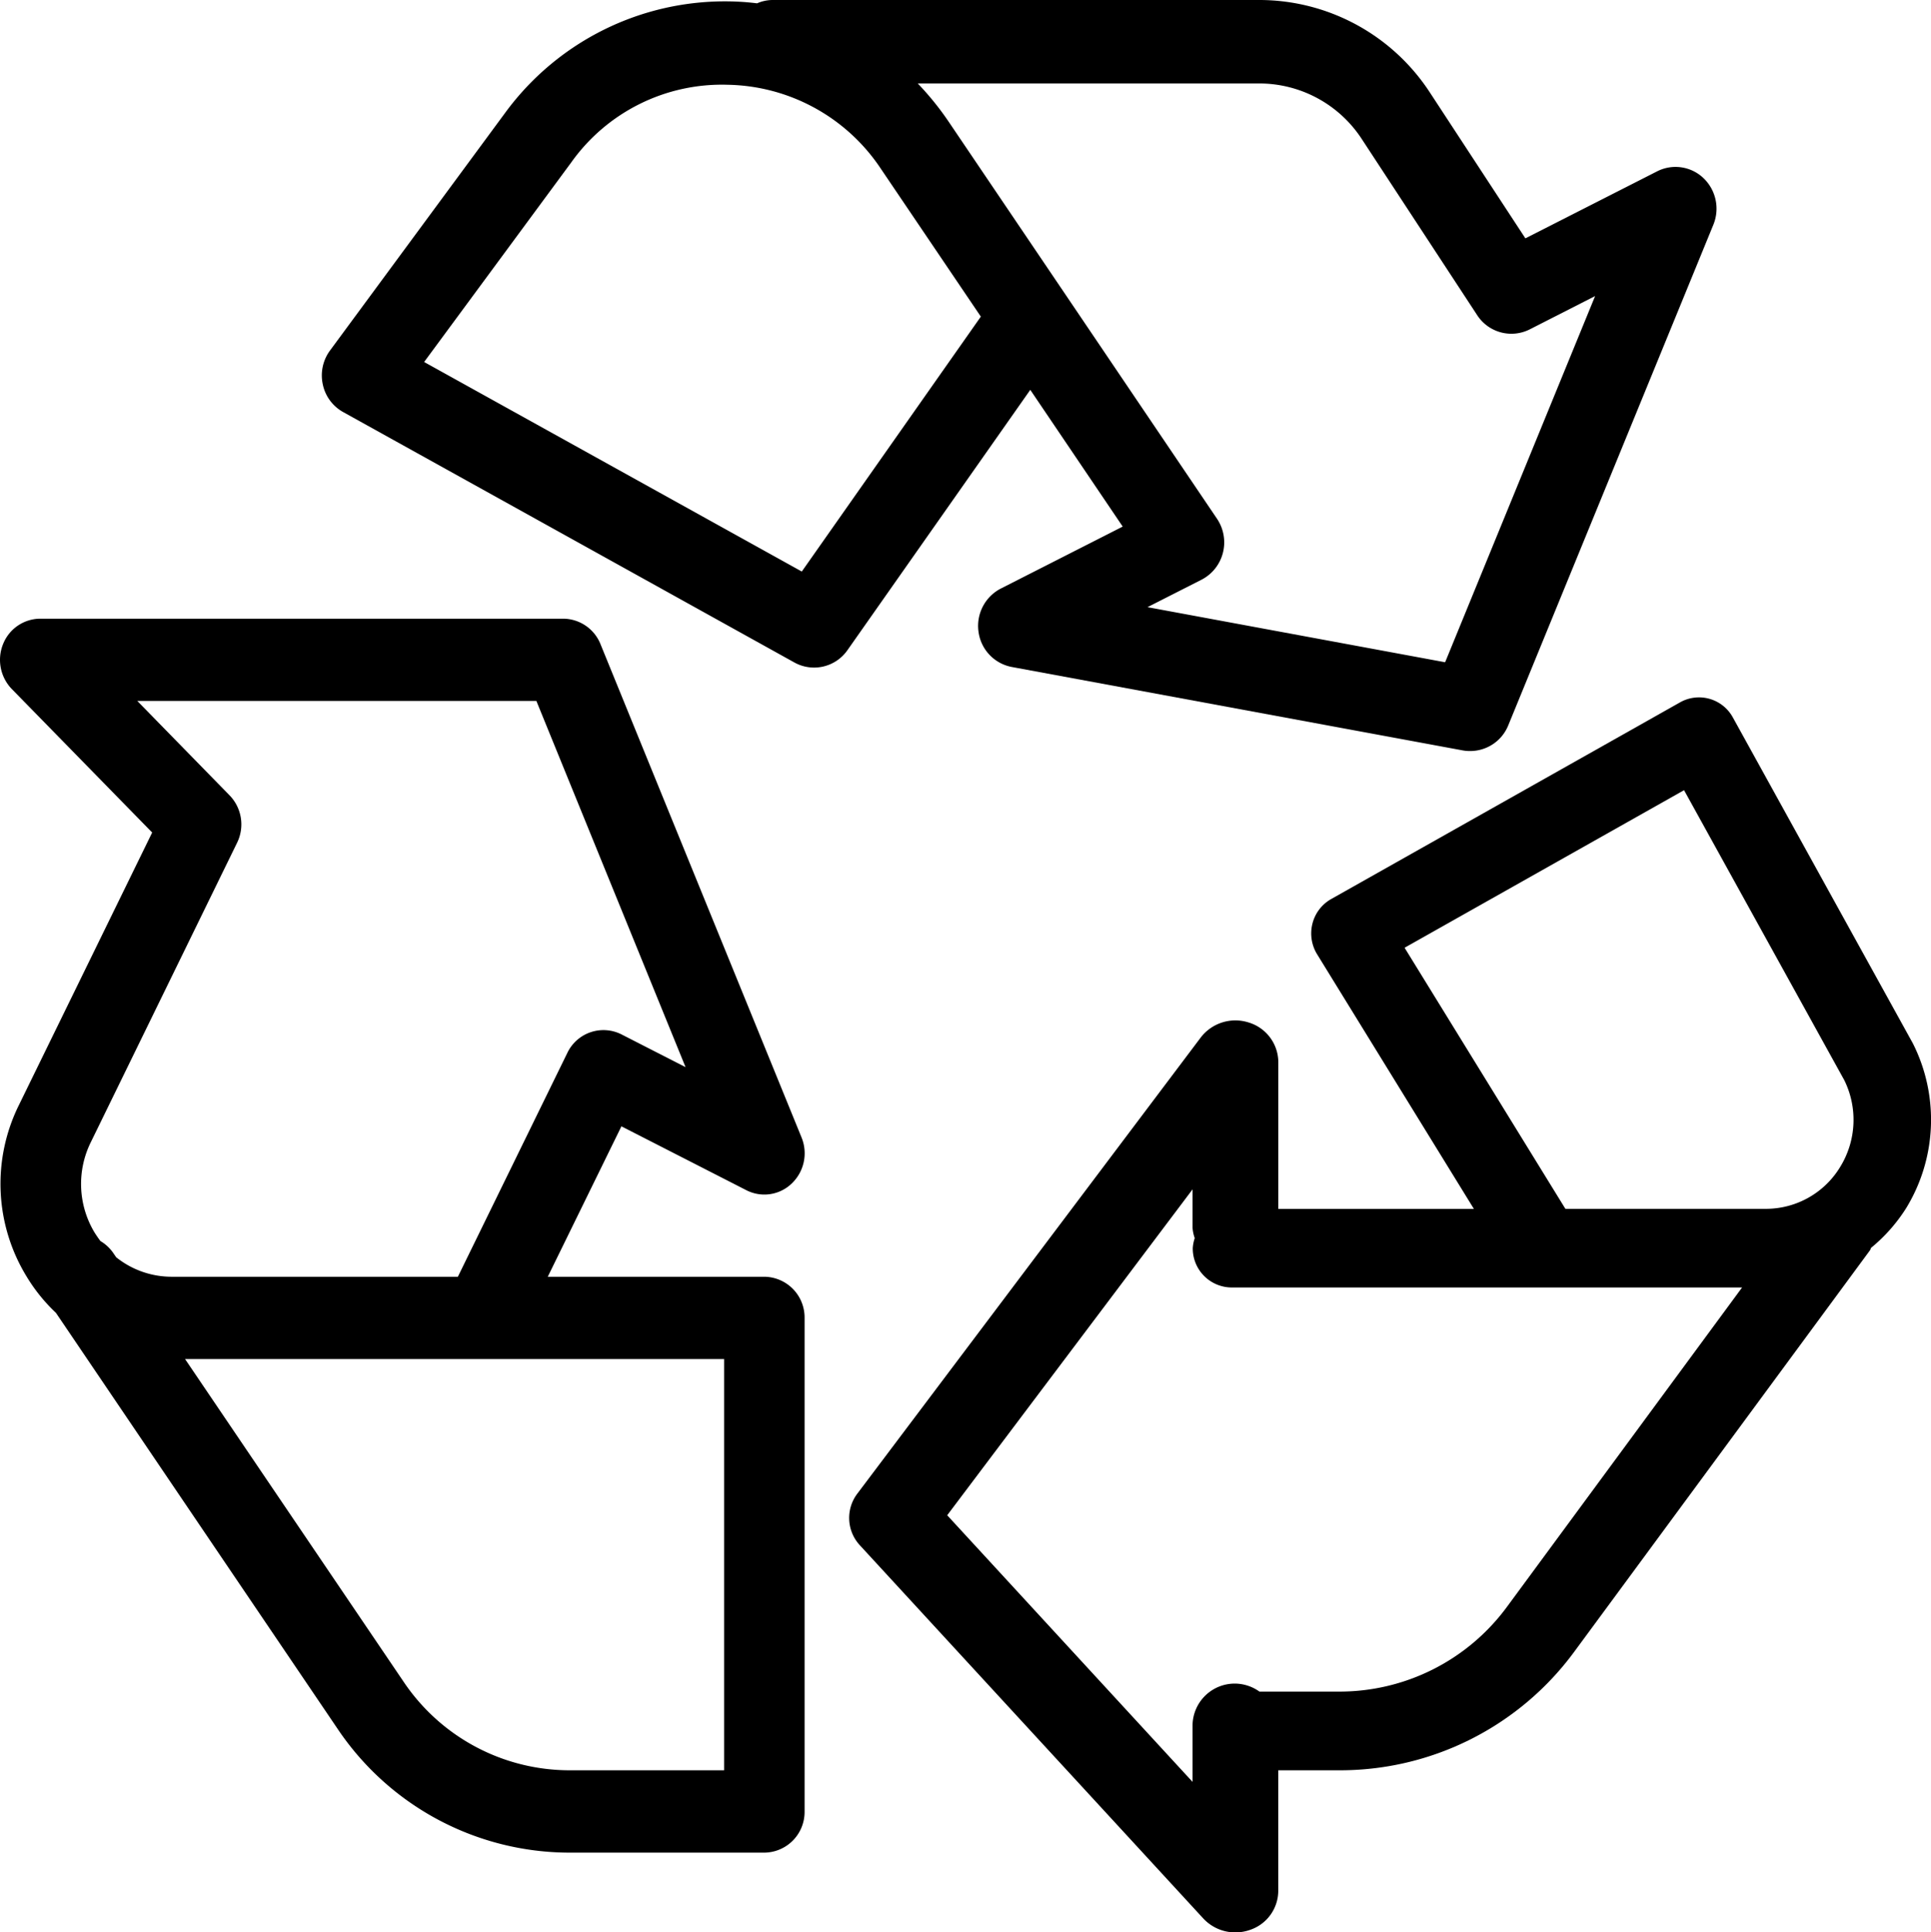
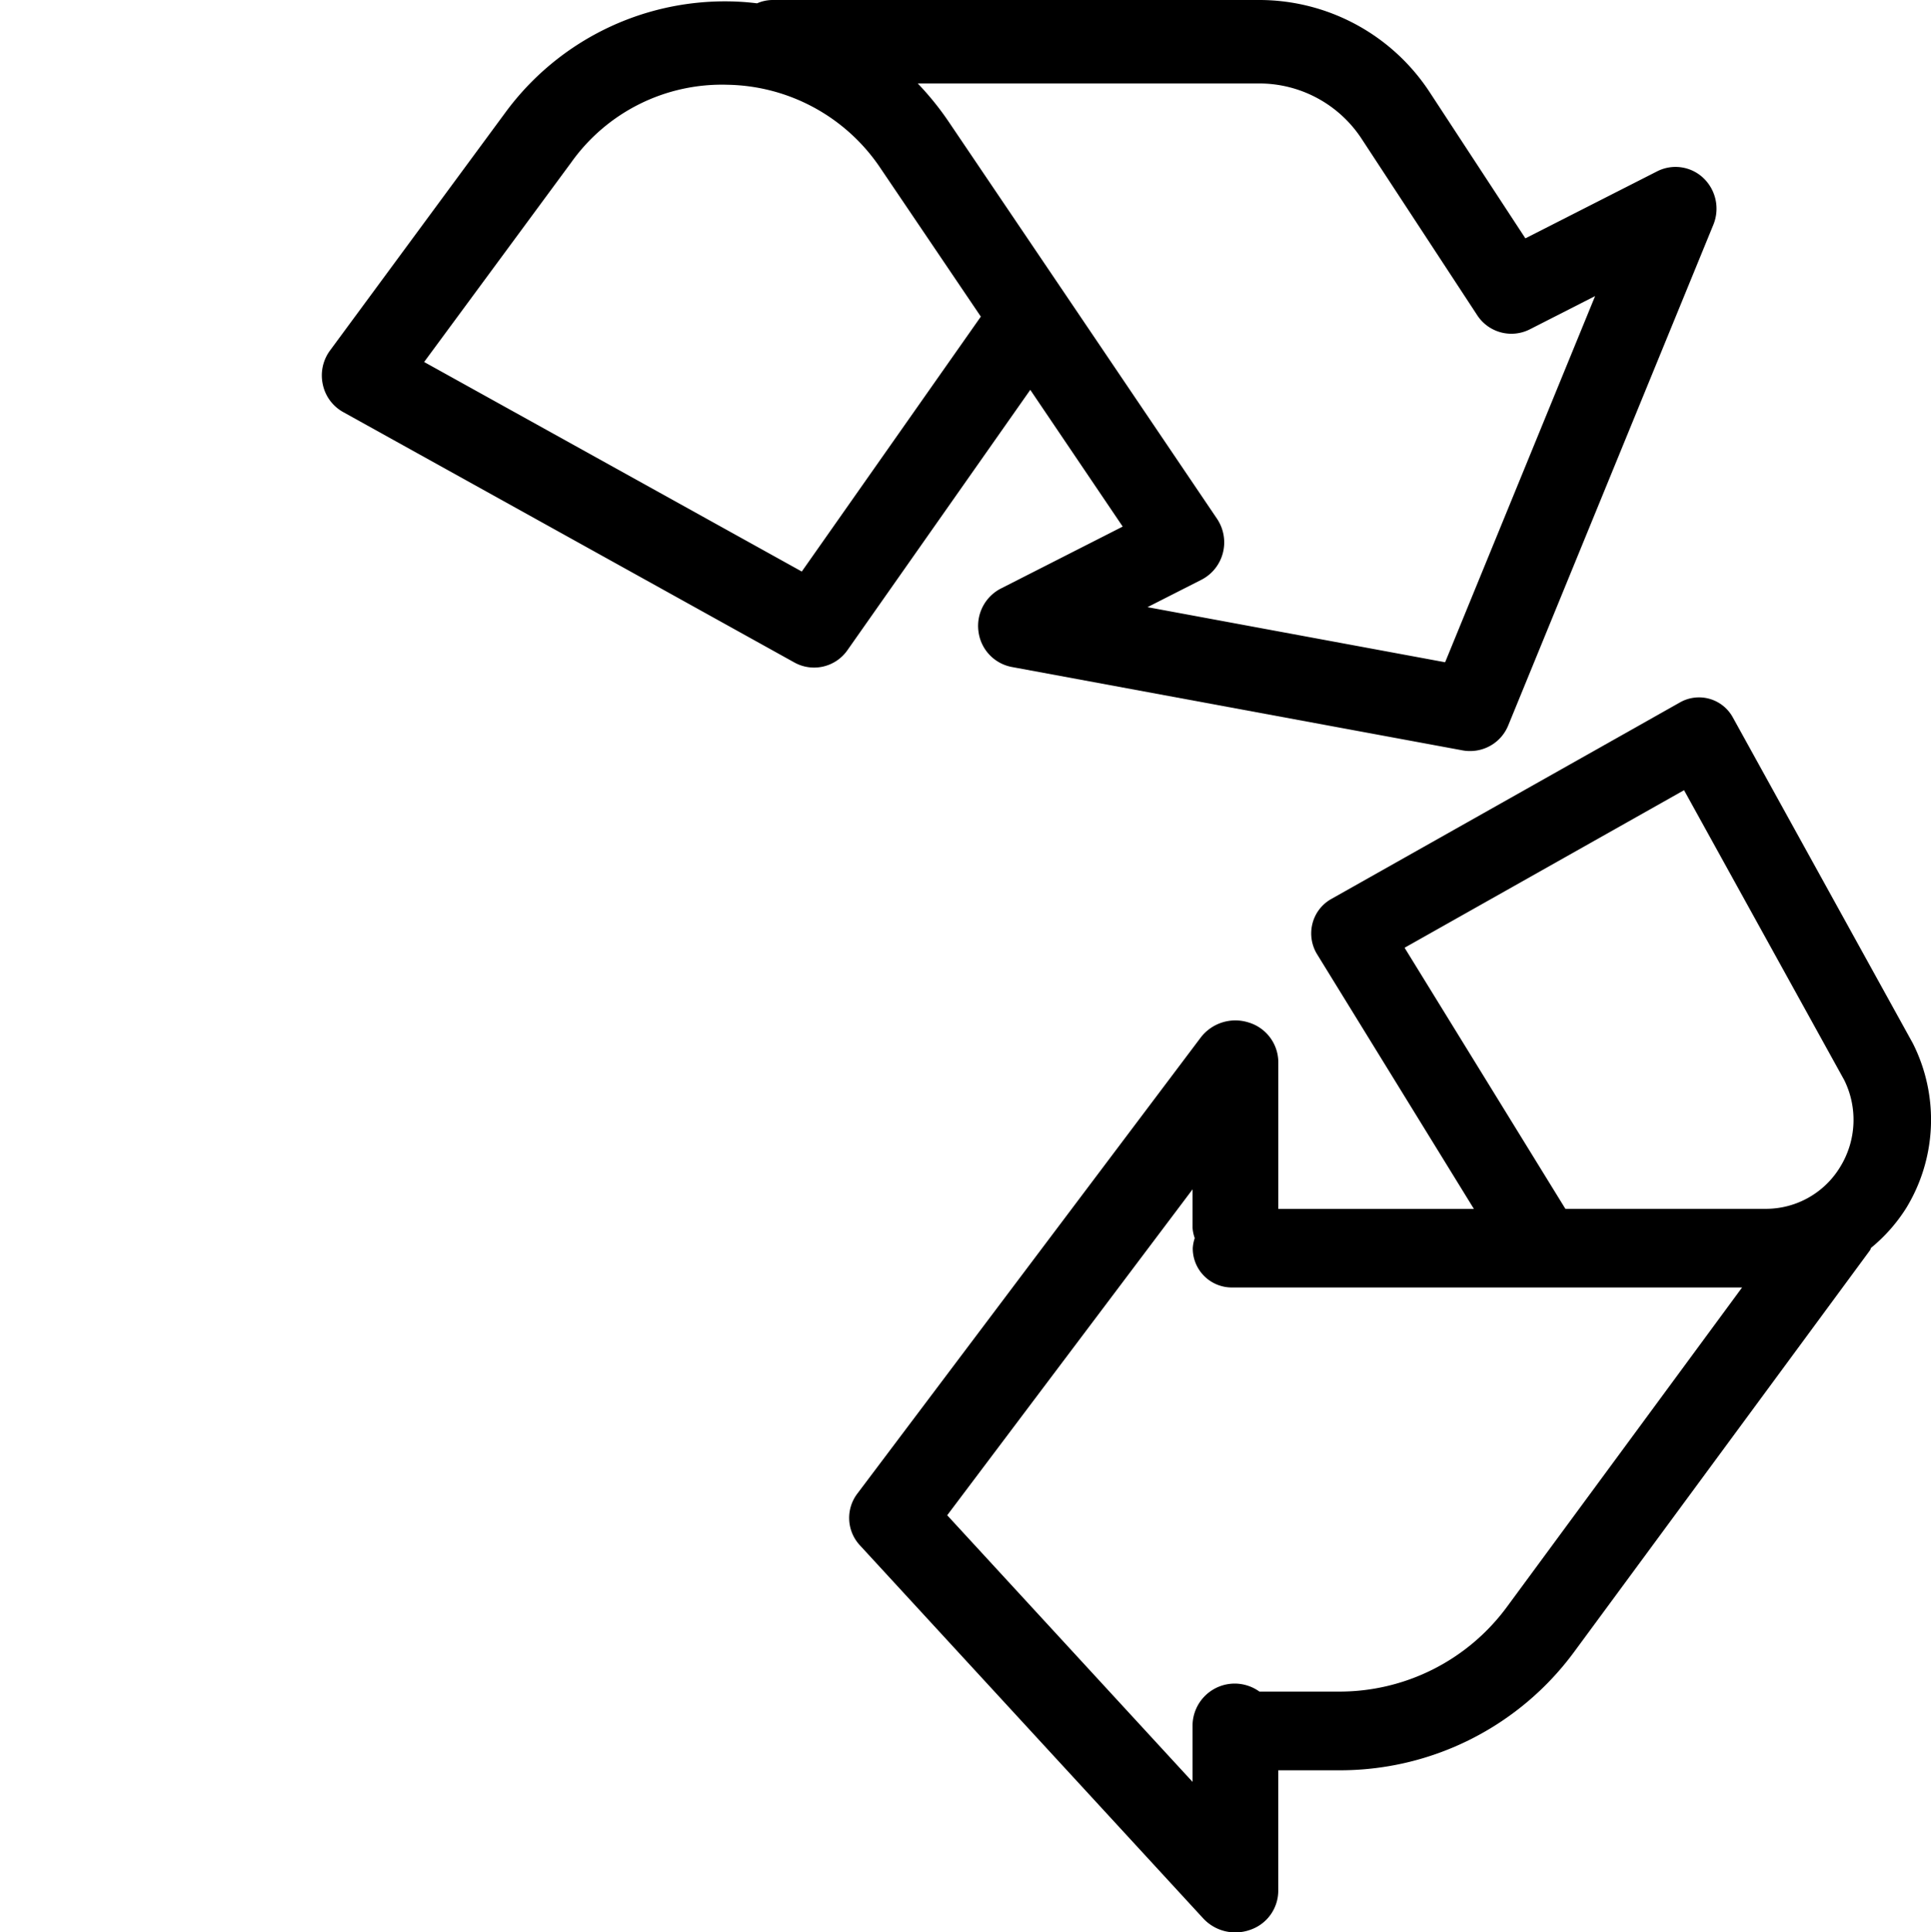
<svg xmlns="http://www.w3.org/2000/svg" id="a819e0d1-8884-4e6a-9caa-cd4305407e5b" data-name="Layer 1" width="36" height="36.021" viewBox="0 0 36 36.021">
  <title>Recycle</title>
-   <path d="M14.25,23.8h-4.038l1.373-2.804,2.33,1.191a.735.735,0,0,0,.846-.126.778.778,0,0,0,.183-.856l-3.75-9.2a.754.754,0,0,0-.693-.472H.75a.749.749,0,0,0-.693.474.783.783,0,0,0,.162.836l2.618,2.676-2.487,5.086a3.308,3.308,0,0,0,.139,3.179,3.195,3.195,0,0,0,.554.689l5.248,7.75a5.214,5.214,0,0,0,4.317,2.312H14.25a.758.758,0,0,0,.75-.767v-9.2A.759.759,0,0,0,14.25,23.8Zm-12.085-.365-.048-.07a.763.763,0,0,0-.244-.23c-.039-.051-.074-.103-.108-.156a1.756,1.756,0,0,1-.072-1.687L4.42,15.71a.778.778,0,0,0-.141-.885L2.56,13.067H10l2.781,6.826-1.197-.612a.746.746,0,0,0-1.006.344L8.536,23.8H3.207A1.656,1.656,0,0,1,2.164,23.435ZM13.5,33h-2.892a3.731,3.731,0,0,1-3.084-1.651L3.45,25.334H13.5Z" style="fill-rule:evenodd" />
  <path d="M35.66,19.446l-3.354-6.072a.719.719,0,0,0-.983-.282L24.816,16.76a.731.731,0,0,0-.348.458.742.742,0,0,0,.088.572l2.922,4.745h-3.646v-2.739a.777.777,0,0,0-.554-.736.813.813,0,0,0-.893.281l-6.4,8.5a.75.75,0,0,0,.048.967l6.4,6.954a.814.814,0,0,0,.598.26.826.826,0,0,0,.285-.051.771.771,0,0,0,.515-.722V33h1.117A5.42,5.42,0,0,0,29.35,30.789l5.513-7.483c.01-.014.011-.03.02-.045a3.087,3.087,0,0,0,.656-.743A3.16,3.16,0,0,0,35.66,19.446Zm-9.474-1.779L31.396,14.73l2.986,5.403a1.672,1.672,0,0,1-.071,1.613,1.62,1.62,0,0,1-1.391.788h-3.736Zm1.908,12.287a3.877,3.877,0,0,1-3.144,1.579h-1.47a.797.797,0,0,0-.447-.149.787.787,0,0,0-.8.773v1.059l-4.574-4.97,4.574-6.075v.714a.722.722,0,0,0,.041.195.717.717,0,0,0-.037.187A.728.728,0,0,0,22.958,24h9.52Z" style="fill-rule:evenodd" />
  <path d="M20.931,9.816l-2.274,1.156a.783.783,0,0,0-.414.806.77.77,0,0,0,.619.655l8.412,1.556A.698.698,0,0,0,27.412,14a.766.766,0,0,0,.707-.479l3.824-9.333a.789.789,0,0,0-.185-.868.755.755,0,0,0-.864-.126L28.438,4.443,26.662,1.731A3.799,3.799,0,0,0,23.481,0H14.412a.731.731,0,0,0-.298.062A4.72,4.72,0,0,0,13.598.026,5.077,5.077,0,0,0,9.426,2.092L6.153,6.533a.783.783,0,0,0-.135.633.768.768,0,0,0,.381.516L14.811,12.35a.758.758,0,0,0,.988-.23l3.409-4.853Zm2.55-8.26A2.282,2.282,0,0,1,25.39,2.595l2.15,3.281a.76.76,0,0,0,.979.264l1.219-.621-2.796,6.826-5.549-1.027,1.008-.512a.78.78,0,0,0,.398-.501.789.789,0,0,0-.11-.635L17.685,2.267a5.411,5.411,0,0,0-.575-.711Zm-8.533,9.098L7.907,6.748l2.744-3.722A3.447,3.447,0,0,1,13.566,1.58a3.504,3.504,0,0,1,2.857,1.567l1.863,2.755Z" style="fill-rule:evenodd" />
</svg>